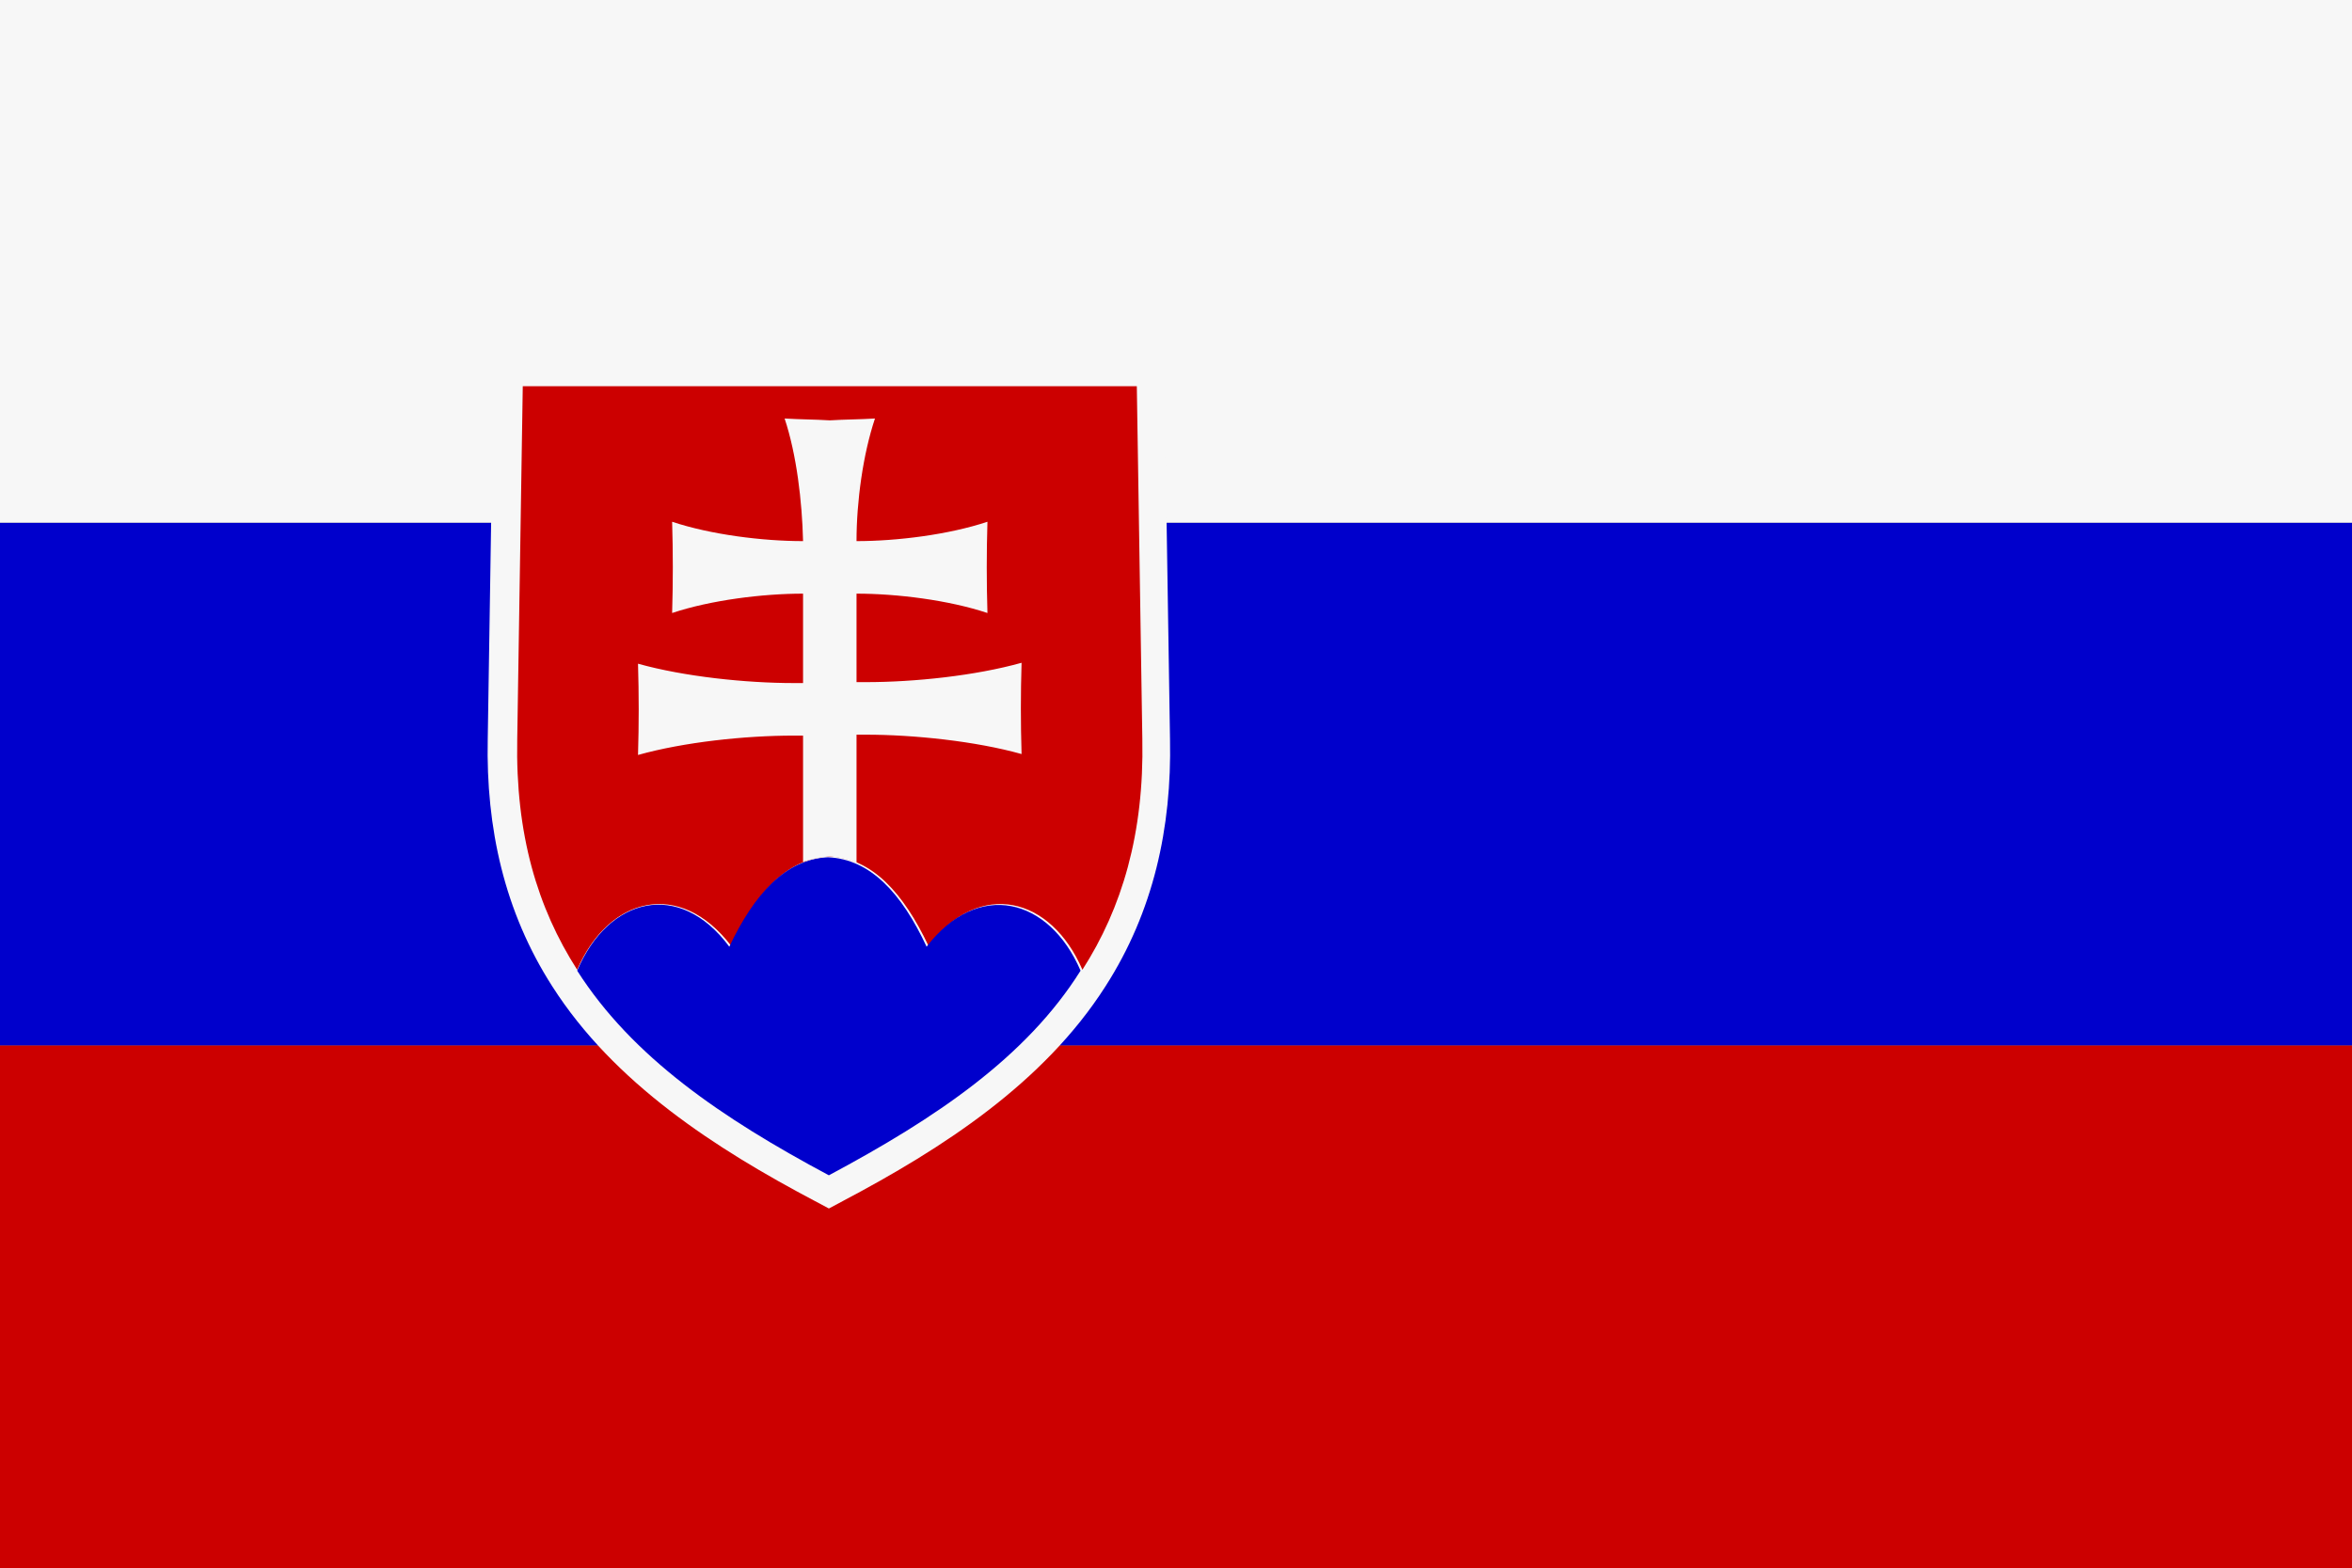
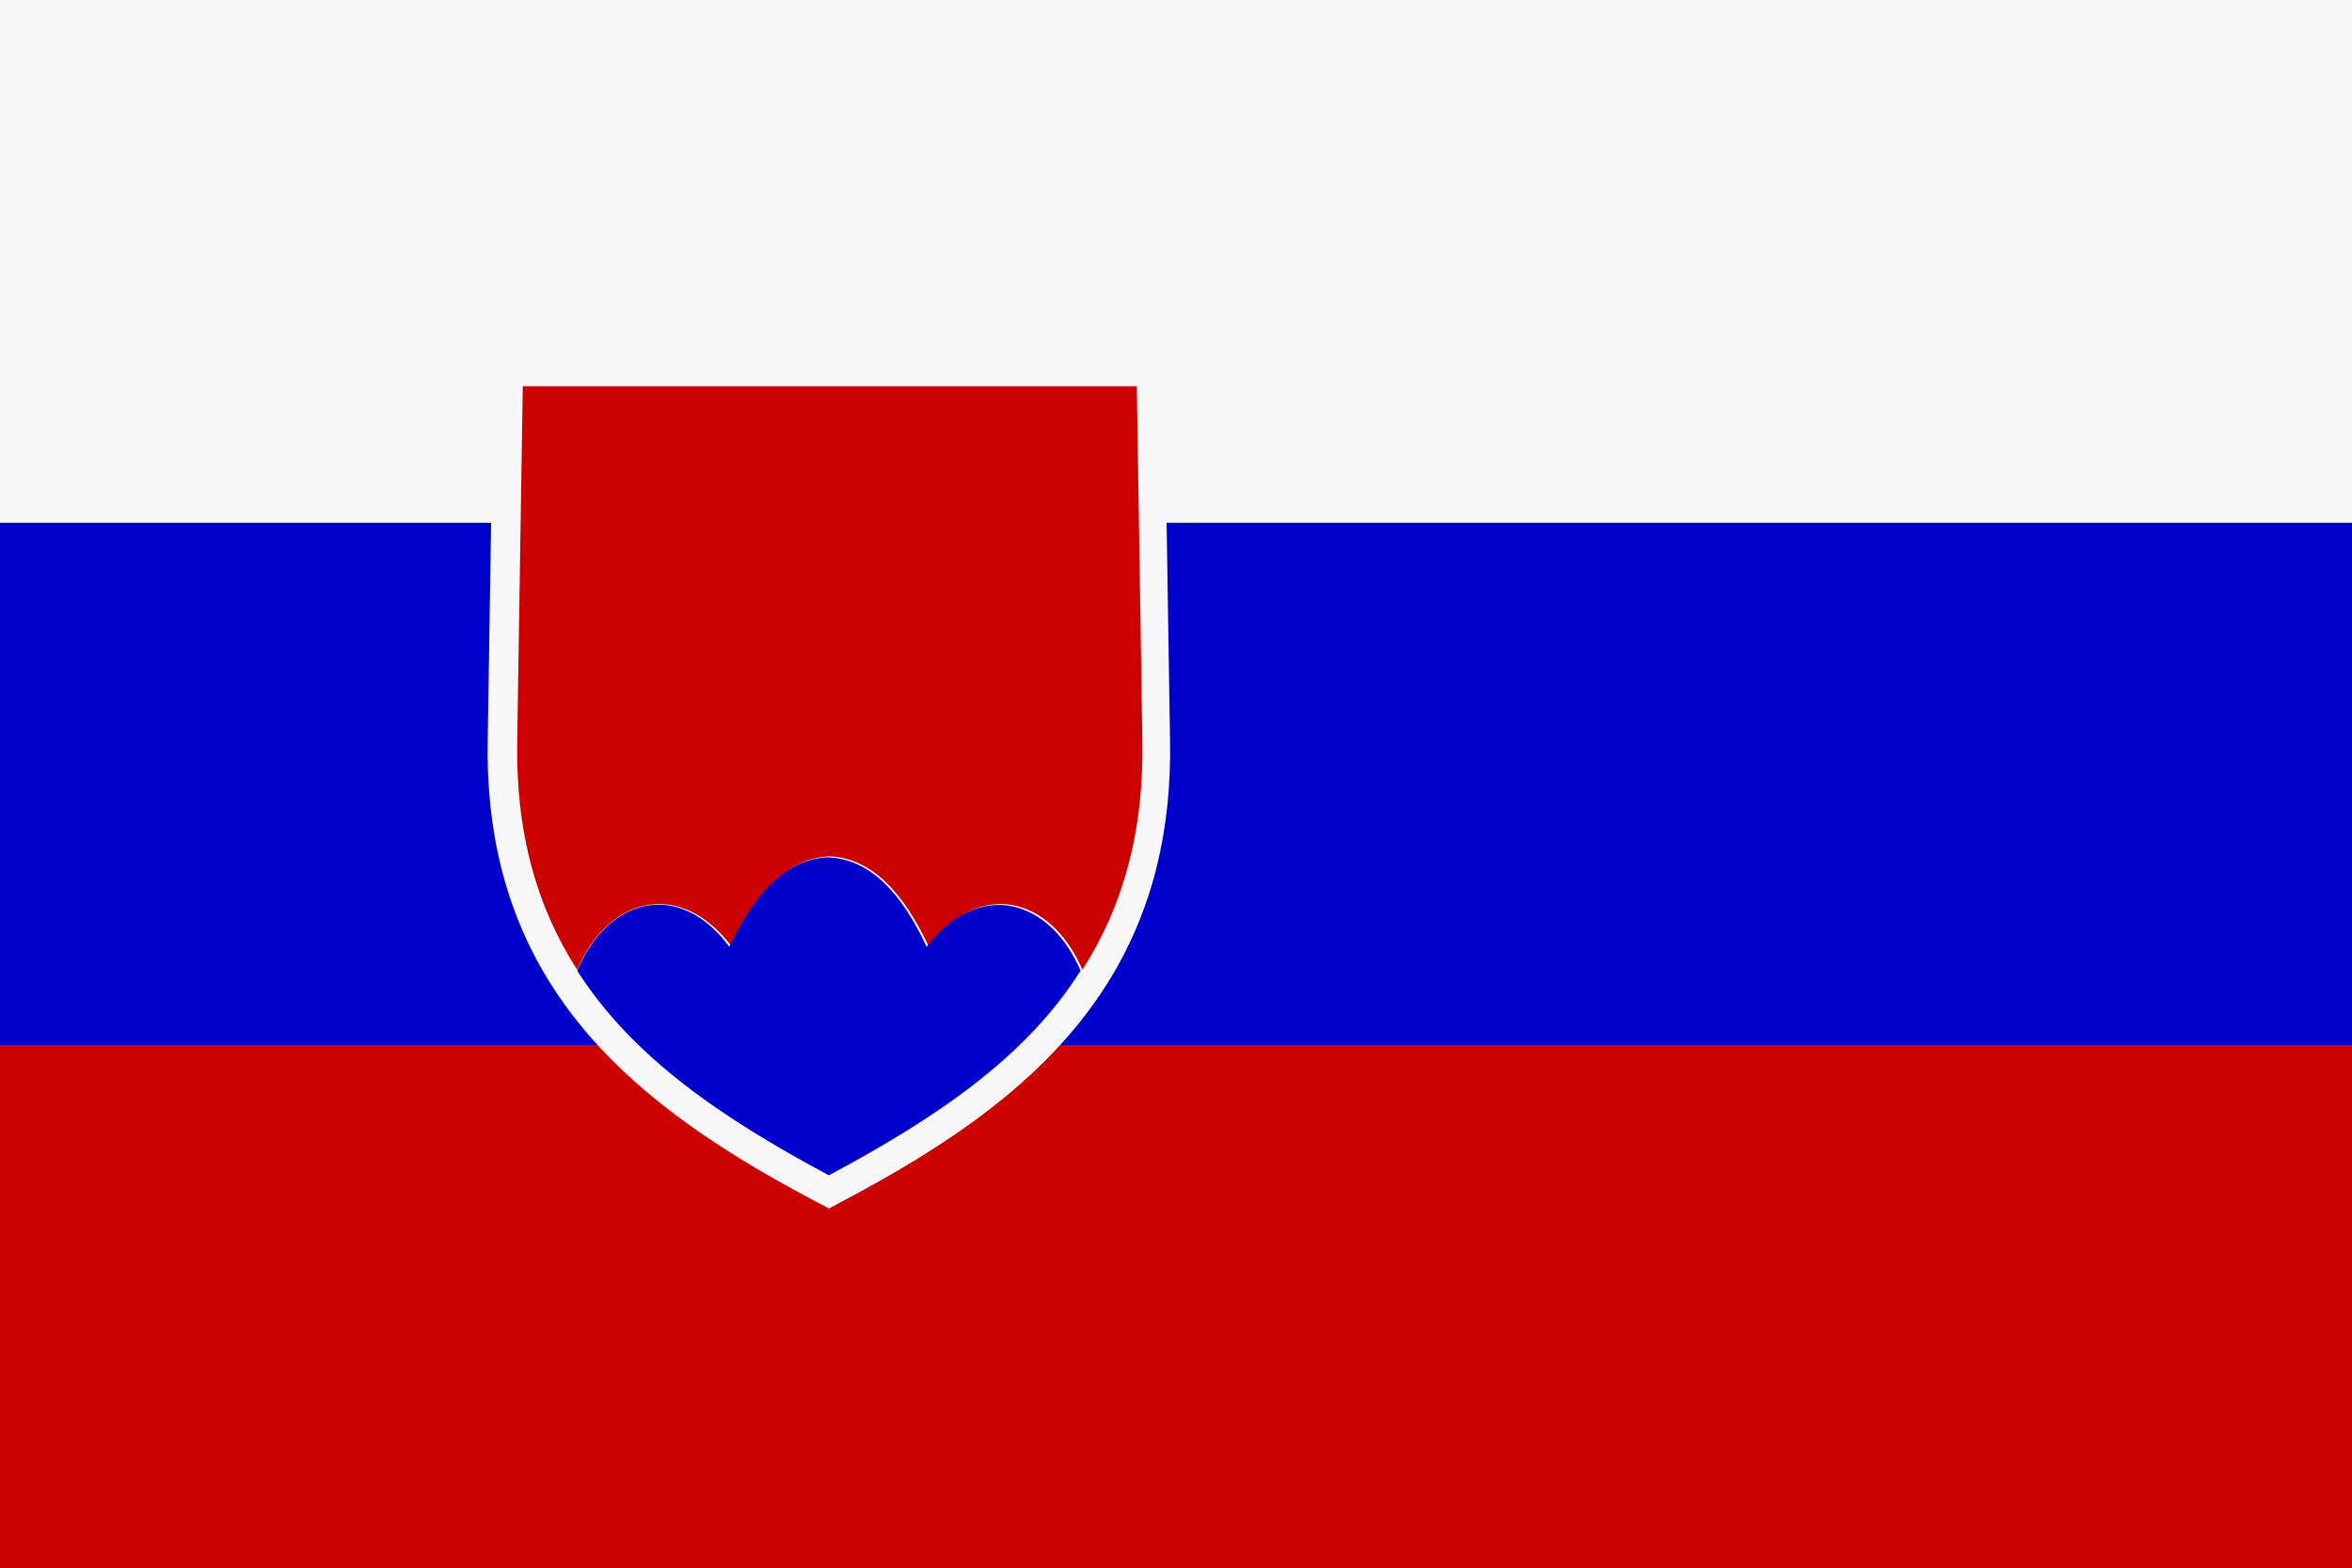
<svg xmlns="http://www.w3.org/2000/svg" id="Ebene_1" x="0px" y="0px" viewBox="0 0 255.1 170.1" style="enable-background:new 0 0 255.1 170.1;" xml:space="preserve">
  <rect x="0" y="0" width="255.1" height="170.1" fill="#808080" stroke="none" />
  <style type="text/css"> .st0{fill-rule:evenodd;clip-rule:evenodd;fill:#CC0000;} .st1{fill-rule:evenodd;clip-rule:evenodd;fill:#0000CC;} .st2{fill-rule:evenodd;clip-rule:evenodd;fill:#F7F7F7;} </style>
  <g>
    <rect y="113.4" class="st0" width="255.1" height="56.7" />
    <rect y="56.7" class="st1" width="255.1" height="56.7" />
    <rect class="st2" width="255.1" height="56.7" />
-     <path class="st2" d="M126.3,41.9c0.2,12.8,0.4,25.5,0.6,38.3c0.2,9.6-1.8,18.7-7,26.8c-6.7,10.5-17.7,17.6-28.5,23.3l-1.5,0.8 l-1.5-0.8c-10.8-5.7-21.8-12.8-28.5-23.3c-5.2-8.1-7.2-17.2-7-26.8c0.2-12.8,0.4-25.5,0.6-38.3l0.1-3.1h3.2c11.1,0,22.1,0,33.2,0 c11.1,0,22.1,0,33.2,0h3.1L126.3,41.9z" />
+     <path class="st2" d="M126.3,41.9c0.2,12.8,0.4,25.5,0.6,38.3c0.2,9.6-1.8,18.7-7,26.8c-6.7,10.5-17.7,17.6-28.5,23.3l-1.5,0.8 l-1.5-0.8c-10.8-5.7-21.8-12.8-28.5-23.3c-5.2-8.1-7.2-17.2-7-26.8c0.2-12.8,0.4-25.5,0.6-38.3l0.1-3.1c11.1,0,22.1,0,33.2,0 c11.1,0,22.1,0,33.2,0h3.1L126.3,41.9z" />
    <path class="st0" d="M89.9,41.9c-11.1,0-22.1,0-33.2,0c-0.2,12.8-0.4,25.5-0.6,38.3c-0.2,10.3,2.2,18.3,6.5,25 c3.4-7.9,11.1-9.9,16.7-2.6c2.7-5.8,6.1-9.5,10.7-9.7c4.6,0.2,8,4,10.7,9.7c5.6-7.3,13.3-5.3,16.7,2.6c4.3-6.7,6.7-14.8,6.5-25 c-0.2-12.8-0.4-25.5-0.6-38.3C112,41.9,101,41.9,89.9,41.9z" />
    <path class="st1" d="M62.6,105.3c6,9.4,15.7,16,27.3,22.2c11.6-6.2,21.4-12.8,27.3-22.2c-3.4-7.9-11.1-9.9-16.7-2.6 c-2.7-5.8-6.1-9.5-10.7-9.7c-4.6,0.2-8,4-10.7,9.7C73.7,95.4,66,97.3,62.6,105.3z" />
-     <path class="st2" d="M87.1,93.5V79.8h-1c-5.3,0-11.9,0.7-16.9,2.1c0.1-3.4,0.1-6.5,0-9.9c5,1.4,11.7,2.1,16.9,2.1h1v-9.7h0 c-4.4,0-10,0.7-14.2,2.1c0.1-3.4,0.1-6.5,0-9.9c4.2,1.4,9.8,2.1,14.2,2.1h0c-0.1-4.3-0.7-9.4-2-13.3c1.6,0.1,3.3,0.1,4.9,0.2 c1.6-0.1,3.3-0.1,4.9-0.2c-1.3,3.9-2,9-2,13.3h0c4.4,0,10-0.7,14.2-2.1c-0.1,3.4-0.1,6.5,0,9.9c-4.2-1.4-9.8-2.1-14.2-2.1h0V74h1 c5.3,0,11.9-0.7,16.9-2.1c-0.1,3.4-0.1,6.5,0,9.9c-5-1.4-11.7-2.1-16.9-2.1h-1v13.9c-0.9-0.4-1.9-0.6-2.9-0.7 C88.9,93,88,93.2,87.1,93.5z" />
  </g>
</svg>